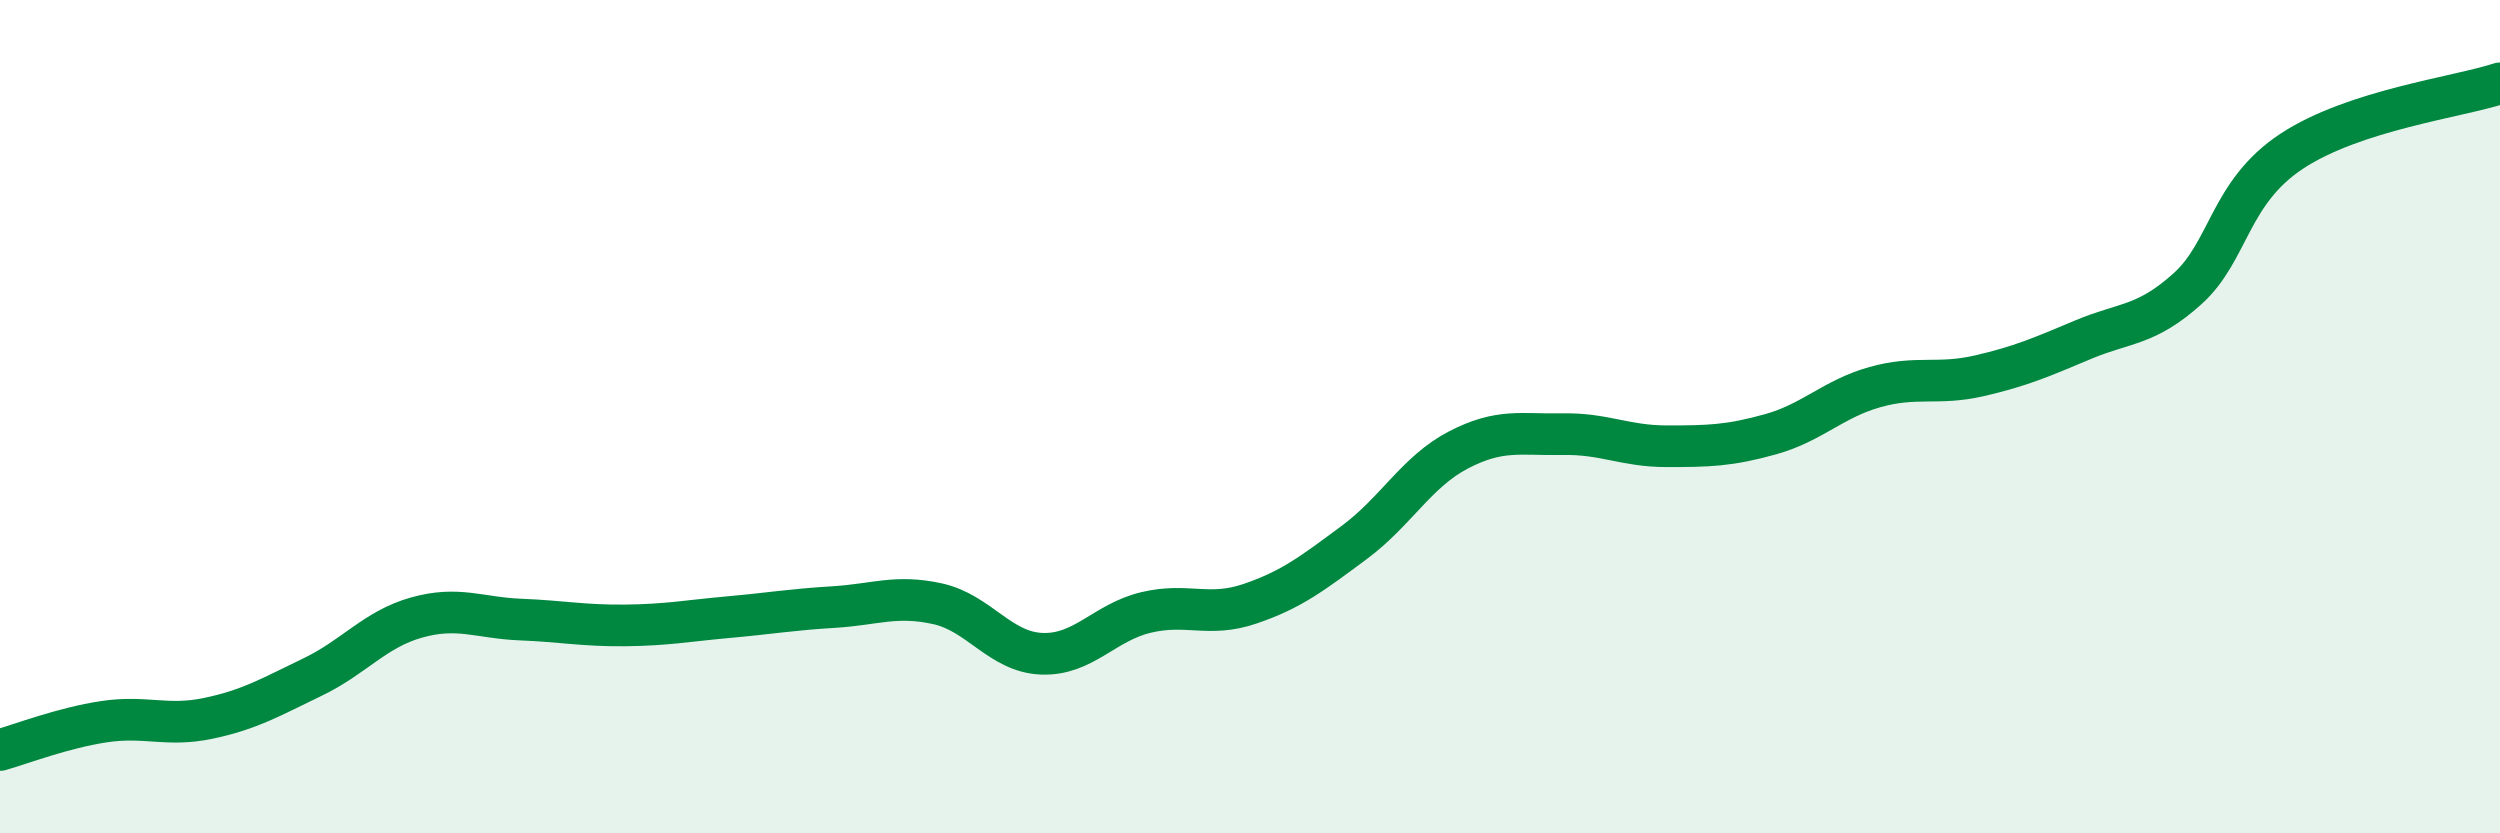
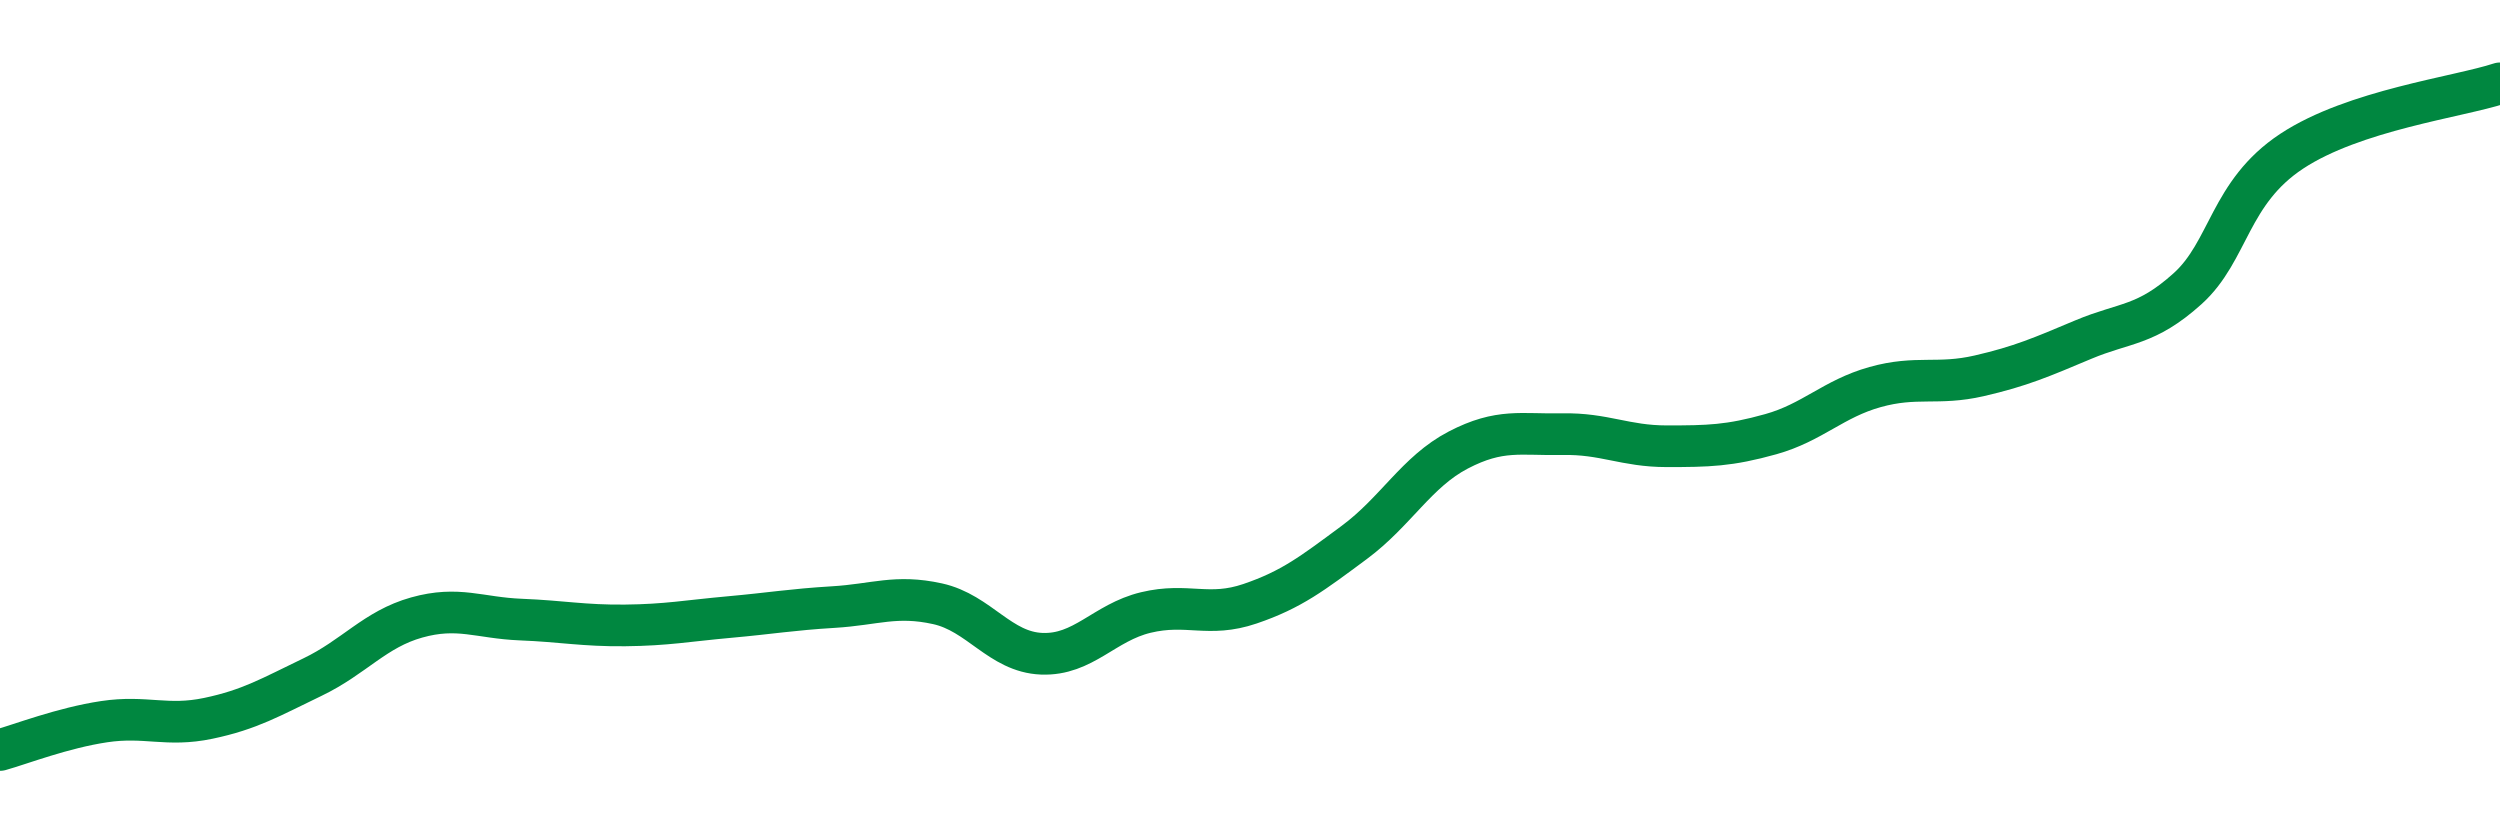
<svg xmlns="http://www.w3.org/2000/svg" width="60" height="20" viewBox="0 0 60 20">
-   <path d="M 0,18 C 0.5,17.86 1.5,17.47 2.5,17.32 C 3.5,17.17 4,17.45 5,17.24 C 6,17.03 6.5,16.73 7.5,16.25 C 8.5,15.77 9,15.1 10,14.82 C 11,14.54 11.5,14.83 12.5,14.87 C 13.5,14.91 14,15.02 15,15.01 C 16,15 16.5,14.9 17.5,14.81 C 18.5,14.72 19,14.63 20,14.57 C 21,14.51 21.5,14.27 22.5,14.49 C 23.5,14.71 24,15.65 25,15.69 C 26,15.73 26.5,14.94 27.5,14.7 C 28.5,14.46 29,14.83 30,14.49 C 31,14.15 31.5,13.76 32.5,13.02 C 33.5,12.28 34,11.32 35,10.8 C 36,10.28 36.5,10.44 37.5,10.42 C 38.5,10.4 39,10.71 40,10.71 C 41,10.71 41.5,10.7 42.5,10.42 C 43.5,10.14 44,9.57 45,9.29 C 46,9.01 46.5,9.25 47.5,9.02 C 48.5,8.79 49,8.57 50,8.15 C 51,7.73 51.5,7.83 52.5,6.93 C 53.5,6.03 53.5,4.62 55,3.63 C 56.5,2.64 59,2.33 60,2L60 20L0 20Z" fill="#008740" opacity="0.1" stroke-linecap="round" stroke-linejoin="round" />
  <path d="M 0,18 C 0.5,17.86 1.5,17.47 2.5,17.32 C 3.5,17.17 4,17.45 5,17.24 C 6,17.03 6.5,16.73 7.5,16.25 C 8.5,15.77 9,15.1 10,14.82 C 11,14.54 11.5,14.83 12.5,14.87 C 13.5,14.91 14,15.02 15,15.01 C 16,15 16.5,14.9 17.5,14.81 C 18.5,14.72 19,14.63 20,14.57 C 21,14.51 21.5,14.27 22.5,14.49 C 23.5,14.71 24,15.65 25,15.69 C 26,15.73 26.5,14.94 27.5,14.7 C 28.5,14.46 29,14.83 30,14.49 C 31,14.15 31.5,13.76 32.5,13.02 C 33.5,12.28 34,11.32 35,10.8 C 36,10.28 36.5,10.44 37.5,10.42 C 38.5,10.4 39,10.71 40,10.71 C 41,10.71 41.5,10.7 42.5,10.42 C 43.5,10.14 44,9.57 45,9.29 C 46,9.01 46.5,9.25 47.5,9.02 C 48.5,8.79 49,8.57 50,8.15 C 51,7.73 51.5,7.83 52.5,6.93 C 53.5,6.03 53.5,4.62 55,3.63 C 56.5,2.64 59,2.33 60,2" stroke="#008740" stroke-width="1" fill="none" stroke-linecap="round" stroke-linejoin="round" />
</svg>